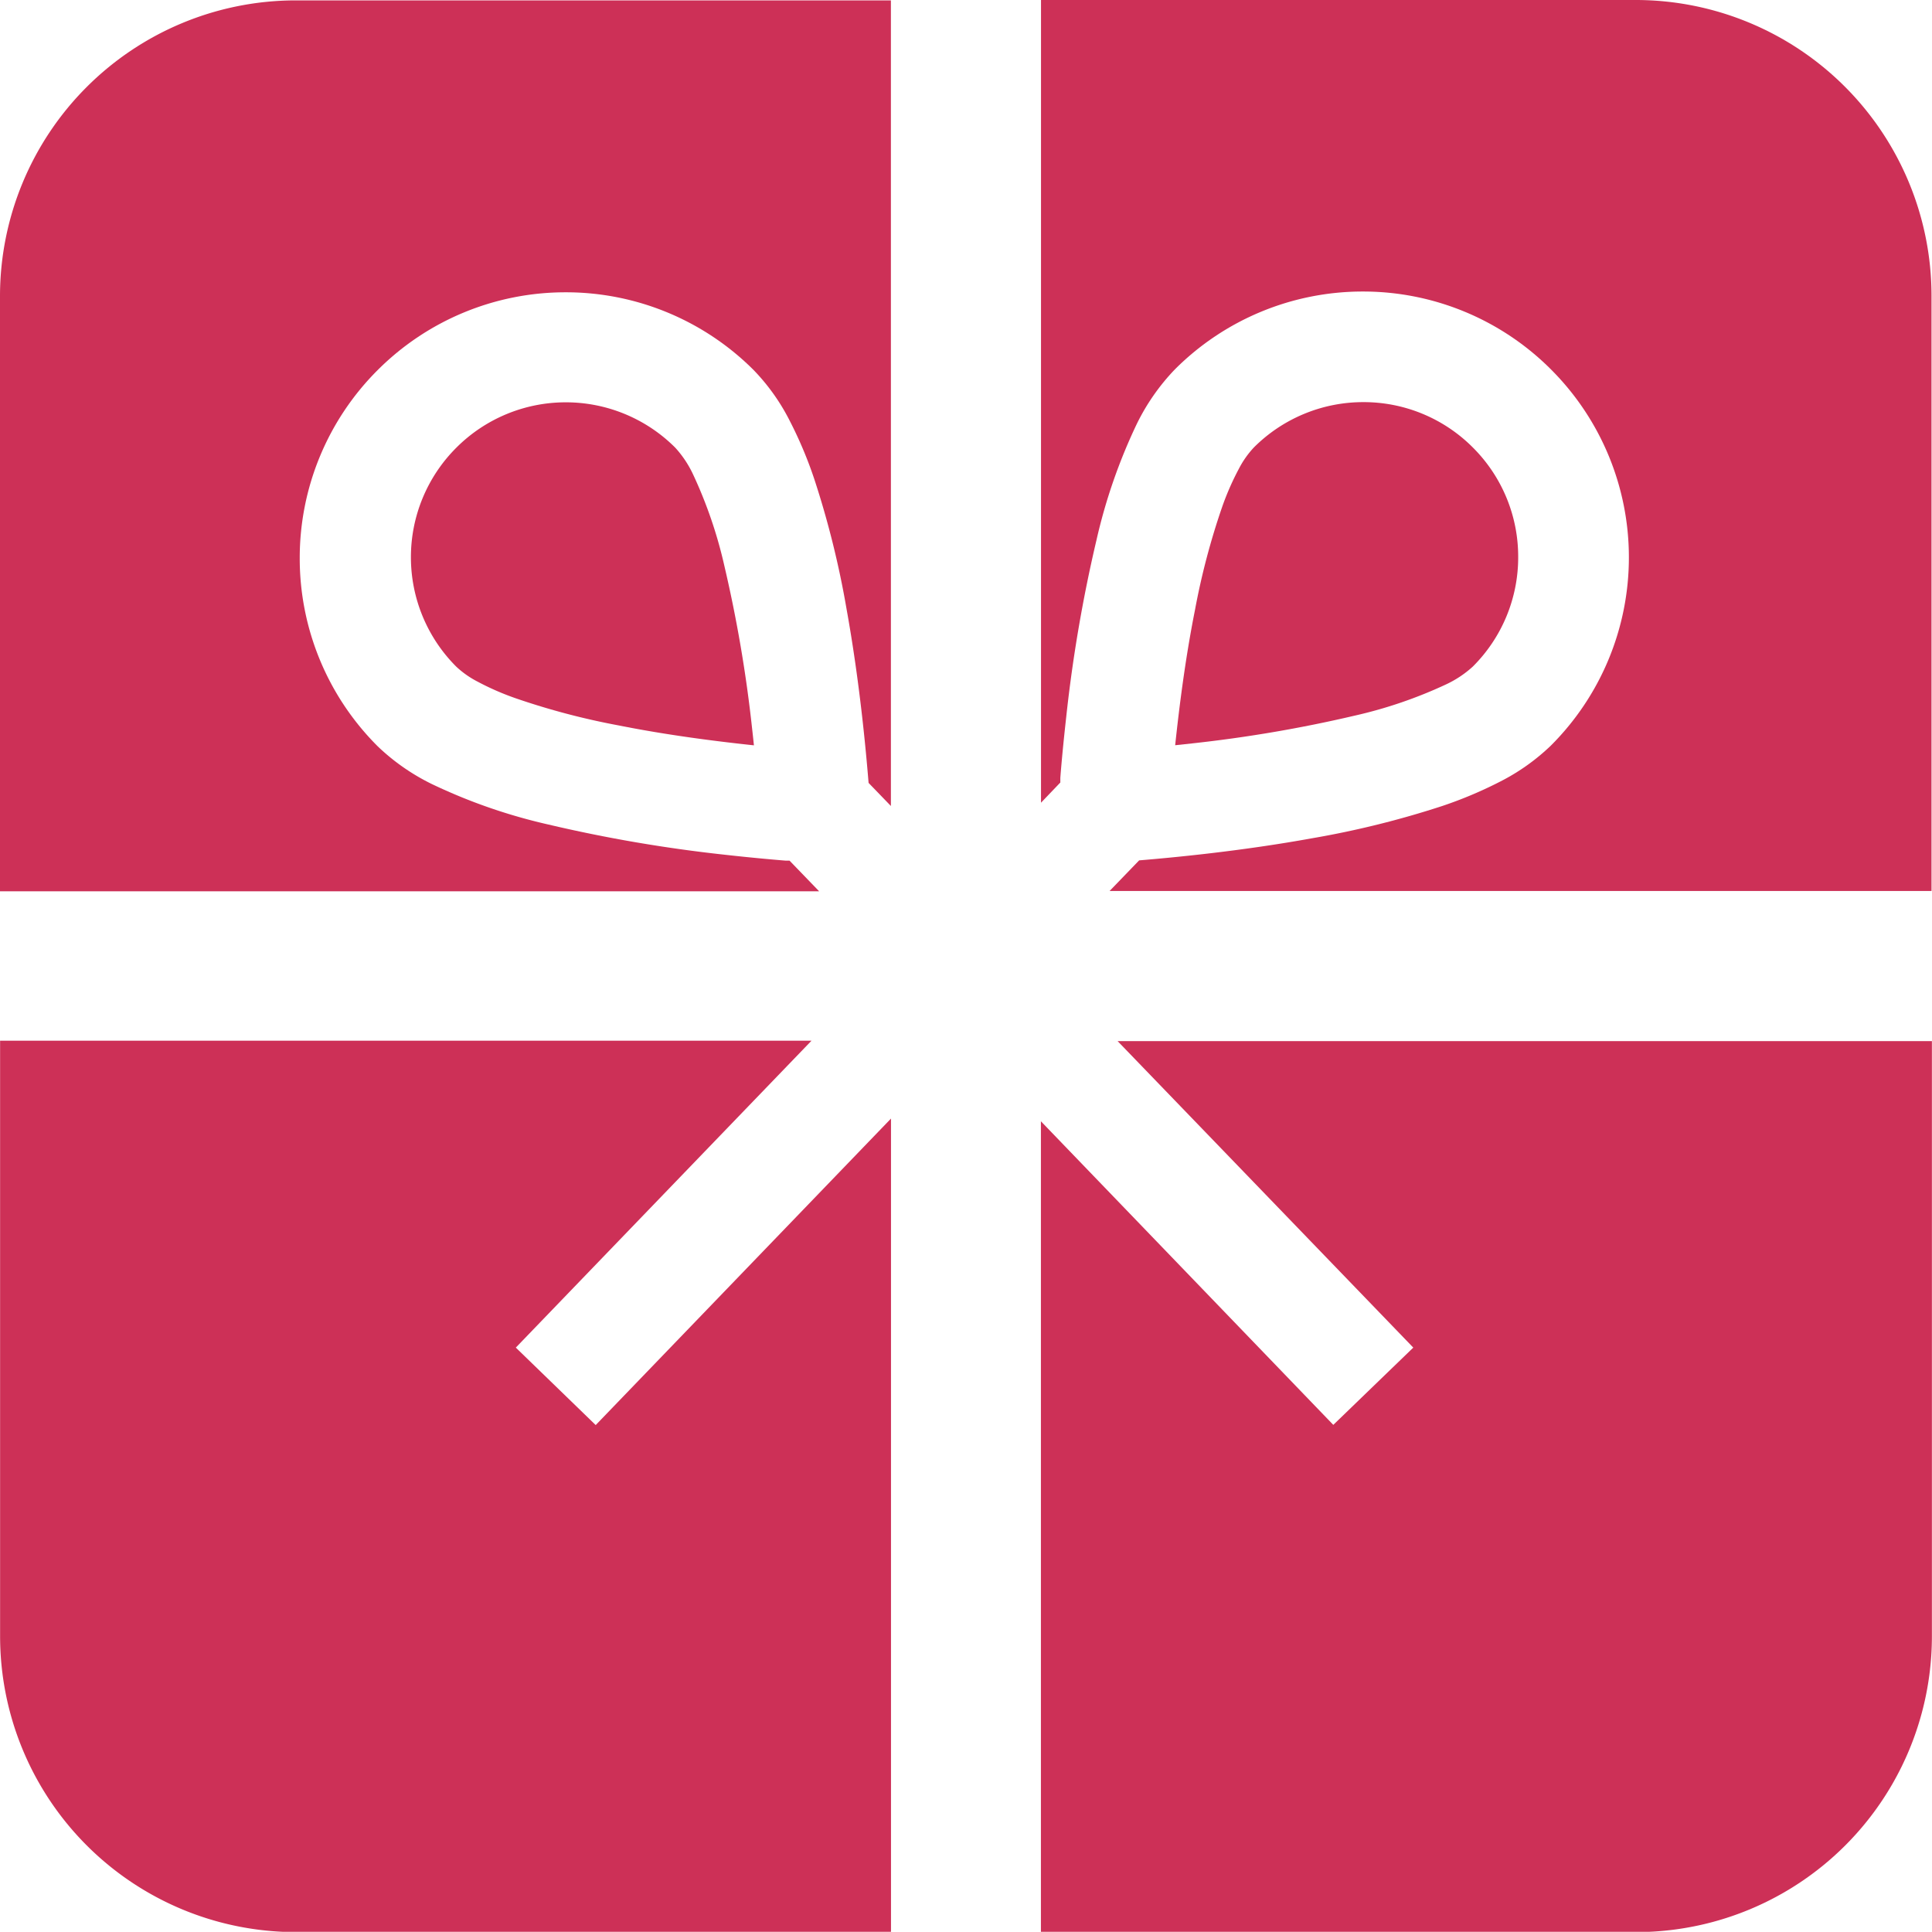
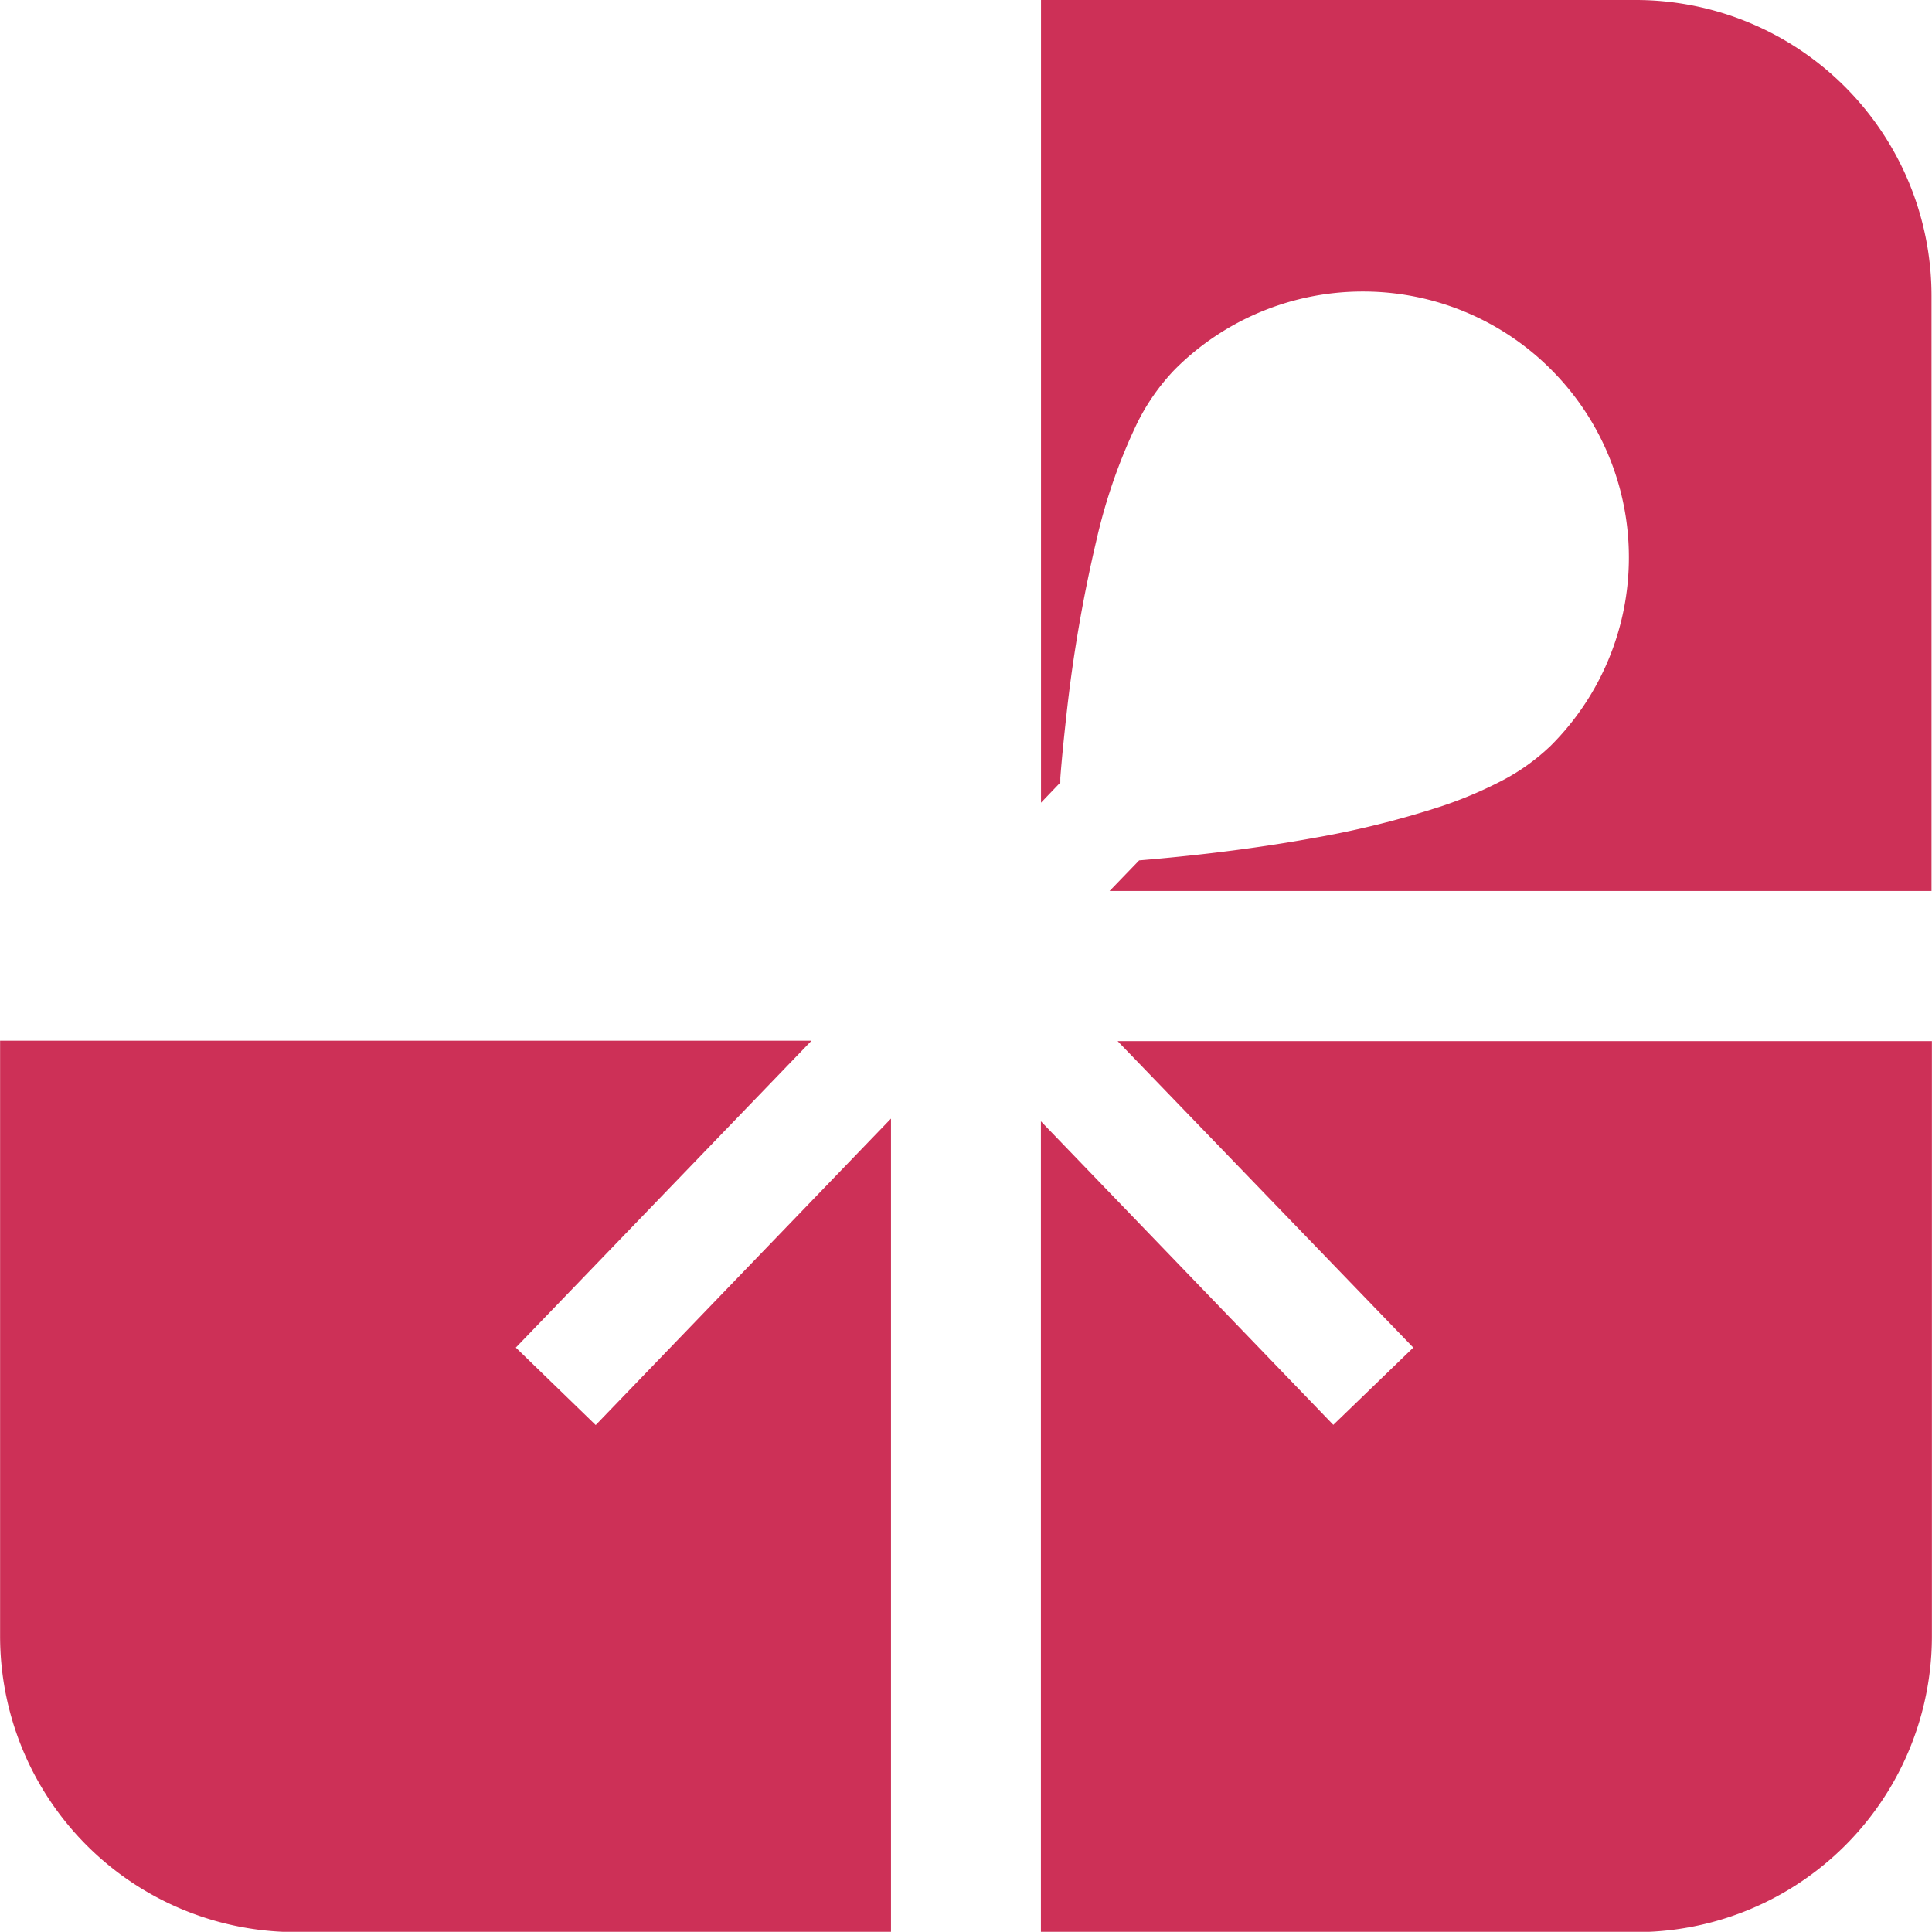
<svg xmlns="http://www.w3.org/2000/svg" width="20.001" height="19.999" viewBox="0 0 20.001 19.999">
  <g id="グループ_4326" data-name="グループ 4326" transform="translate(9931.173 14528)">
-     <path id="パス_5983" data-name="パス 5983" d="M-1936.163,1853.3v6.161h8.48l-.306-.317-.037,0c-.159-.013-.38-.033-.639-.062a15.091,15.091,0,0,1-1.825-.313,5.732,5.732,0,0,1-1.2-.417,2.215,2.215,0,0,1-.564-.393,2.746,2.746,0,0,1-.806-1.946,2.746,2.746,0,0,1,.806-1.947,2.748,2.748,0,0,1,1.947-.806,2.747,2.747,0,0,1,1.947.806,2.147,2.147,0,0,1,.371.521,4.282,4.282,0,0,1,.256.607,9.419,9.419,0,0,1,.334,1.345c.136.754.2,1.459.228,1.8l.231.239v-8.34h-6.161A3.063,3.063,0,0,0-1936.163,1853.3Z" transform="translate(-7995.01 -16378.234)" fill="#cd3057" />
-     <path id="パス_5984" data-name="パス 5984" d="M-1883.07,1870.38a1.1,1.1,0,0,0,.272-.182,1.594,1.594,0,0,0,.47-1.134,1.594,1.594,0,0,0-.469-1.134h0a1.594,1.594,0,0,0-1.134-.47,1.6,1.6,0,0,0-1.134.47.979.979,0,0,0-.154.219,2.818,2.818,0,0,0-.173.394,7.4,7.4,0,0,0-.282,1.069c-.1.5-.164,1.012-.205,1.4l.176-.019a13.987,13.987,0,0,0,1.681-.287A4.662,4.662,0,0,0-1883.07,1870.38Z" transform="translate(-8033.128 -16391.297)" fill="#cd3057" />
    <path id="パス_5985" data-name="パス 5985" d="M-1885.464,1850.234h-6.161v8.31l.2-.209c0-.016,0-.03,0-.048.012-.159.033-.38.062-.639a15.01,15.01,0,0,1,.313-1.826,5.735,5.735,0,0,1,.417-1.2,2.223,2.223,0,0,1,.394-.564,2.747,2.747,0,0,1,1.947-.806,2.747,2.747,0,0,1,1.946.806,2.75,2.75,0,0,1,.807,1.947,2.751,2.751,0,0,1-.807,1.947,2.183,2.183,0,0,1-.521.371,4.3,4.3,0,0,1-.607.256,9.52,9.52,0,0,1-1.344.333c-.745.135-1.443.2-1.791.229l-.306.317h8.509V1853.3A3.063,3.063,0,0,0-1885.464,1850.234Z" transform="translate(-8028.771 -16378.234)" fill="#cd3057" />
    <path id="パス_5986" data-name="パス 5986" d="M-1887.771,1897.949l-.828.8-3.027-3.143V1904h6.161a3.063,3.063,0,0,0,3.063-3.063v-6.161h-8.43Z" transform="translate(-8028.771 -16411.998)" fill="#cd3057" />
    <path id="パス_5987" data-name="パス 5987" d="M-1930.823,1897.949l3.061-3.177h-8.4v6.161A3.063,3.063,0,0,0-1933.1,1904h6.161v-8.422l-3.057,3.173Z" transform="translate(-7995.01 -16411.998)" fill="#cd3057" />
-     <path id="パス_5988" data-name="パス 5988" d="M-1915.336,1869.155a4.66,4.66,0,0,0-.326-.951,1.1,1.1,0,0,0-.182-.272,1.6,1.6,0,0,0-1.134-.47,1.6,1.6,0,0,0-1.133.47,1.6,1.6,0,0,0-.47,1.134,1.6,1.6,0,0,0,.47,1.133.973.973,0,0,0,.219.154,2.772,2.772,0,0,0,.393.172,7.475,7.475,0,0,0,1.069.282c.5.1,1.013.165,1.4.206-.006-.056-.012-.114-.019-.175A13.953,13.953,0,0,0-1915.336,1869.155Z" transform="translate(-8008.338 -16391.297)" fill="#cd3057" />
  </g>
</svg>